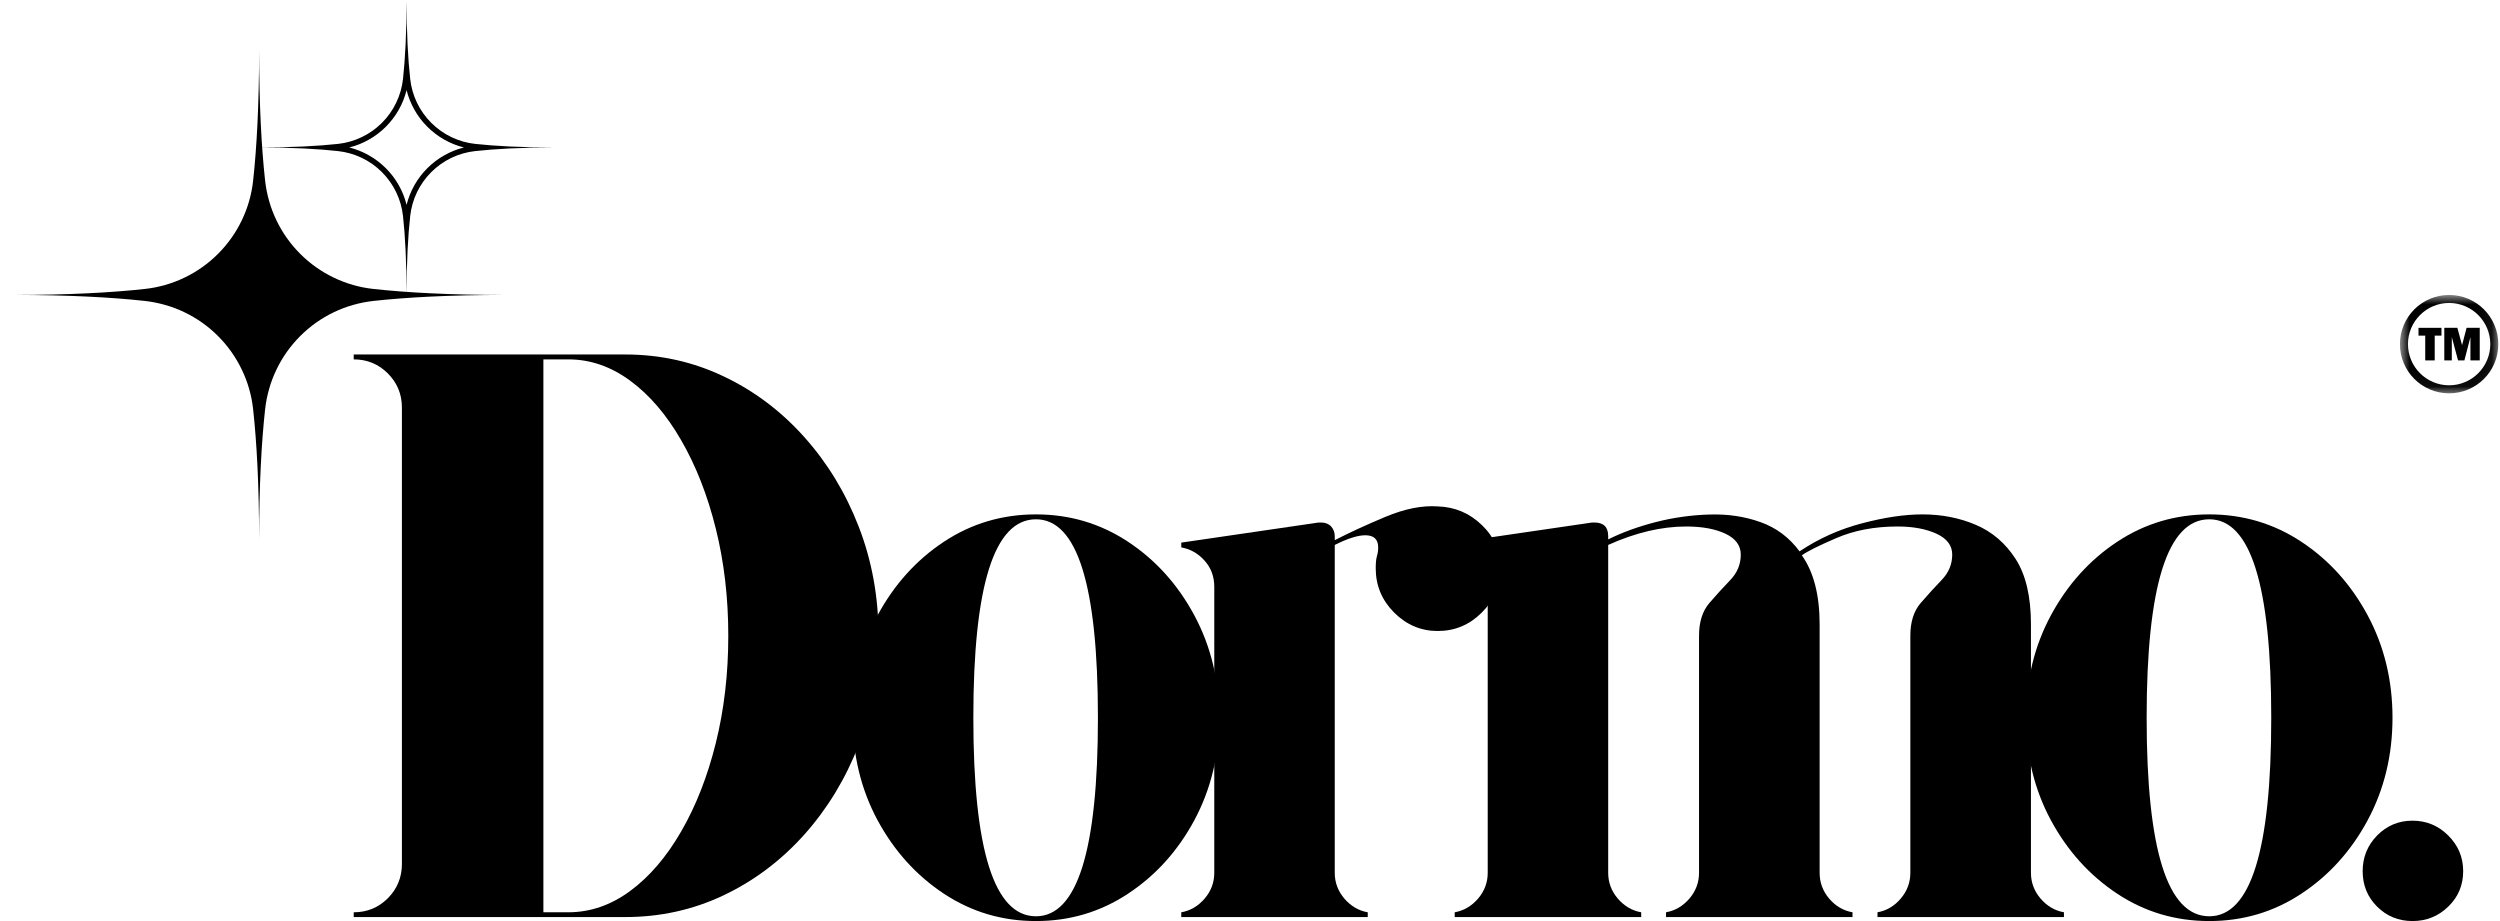
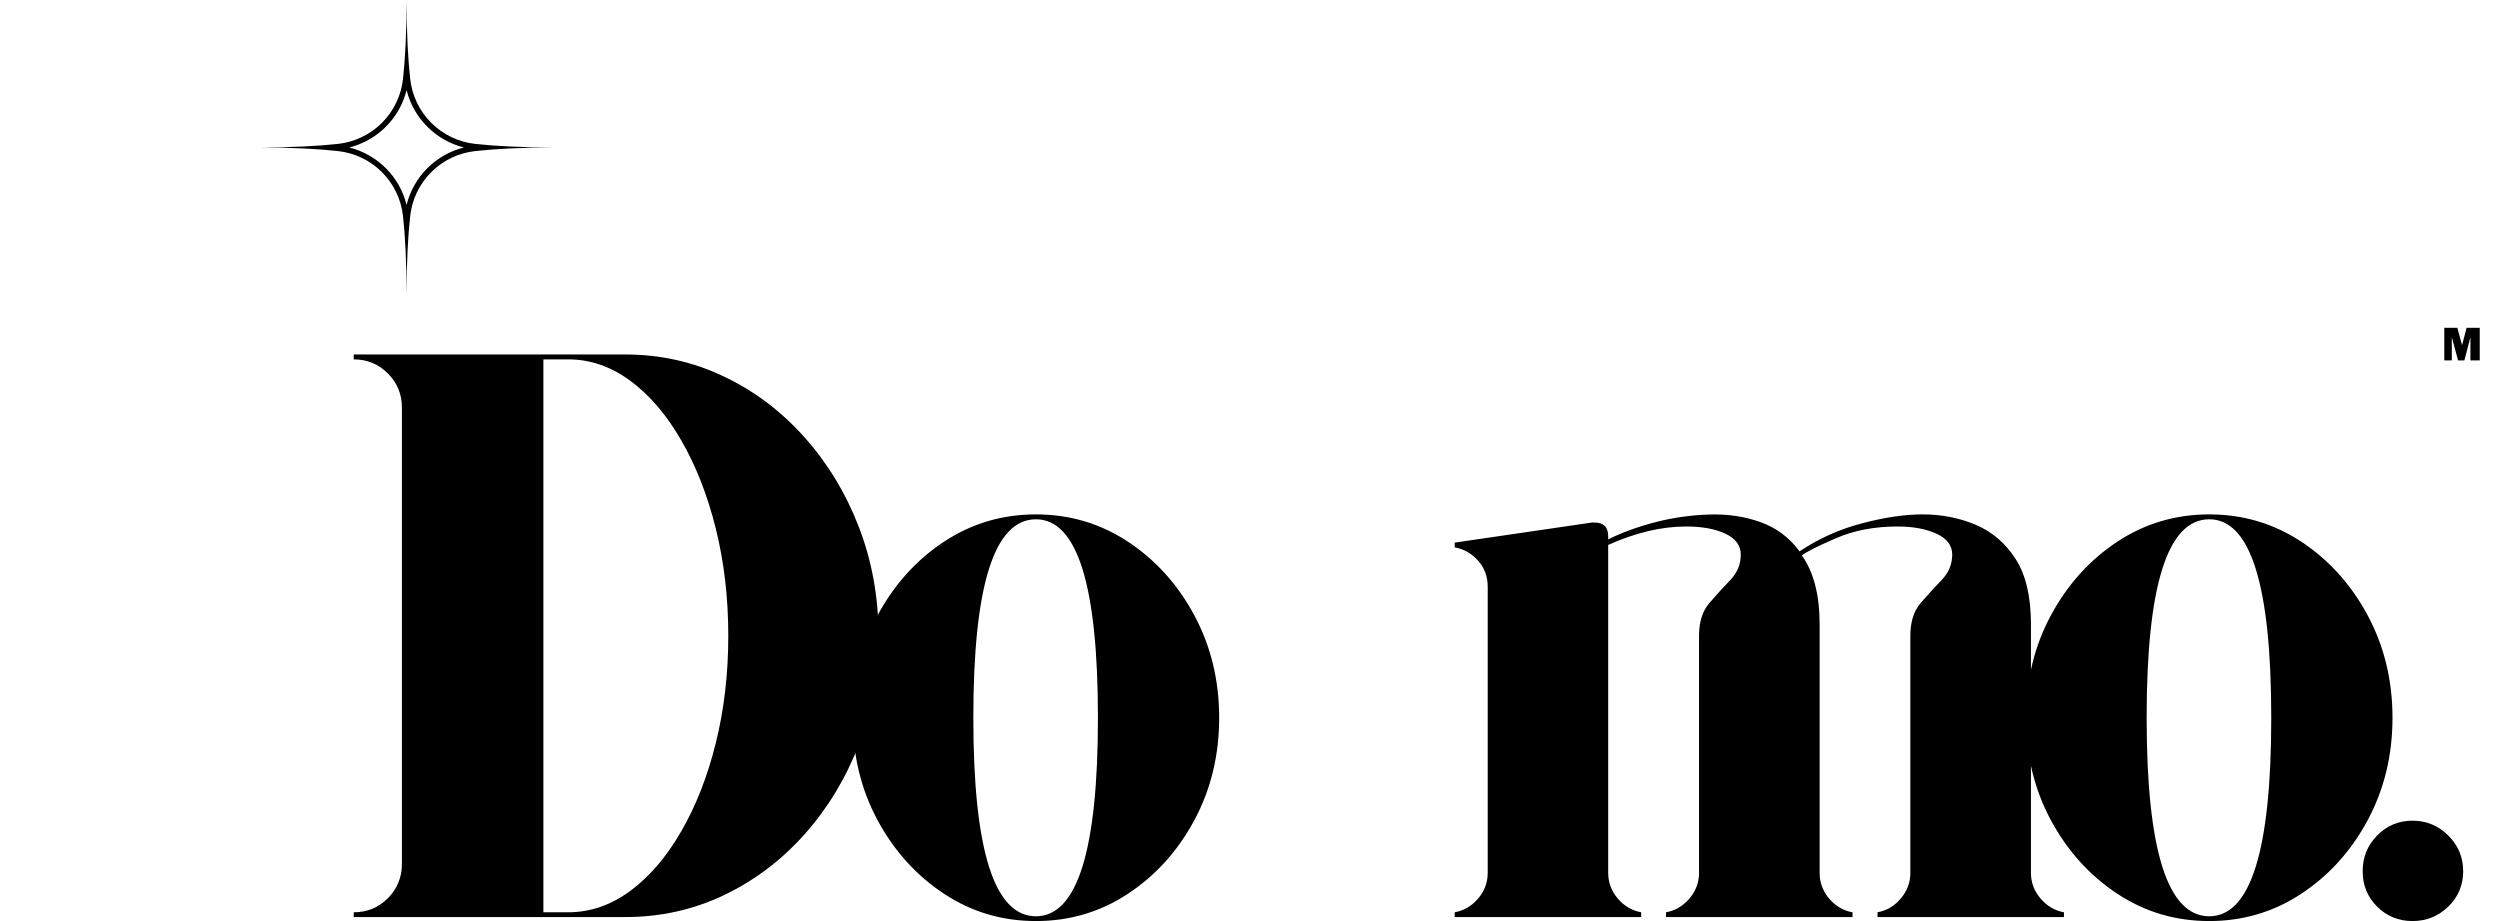
<svg xmlns="http://www.w3.org/2000/svg" fill="none" viewBox="0 0 152 56" height="56" width="152">
  <mask height="32" width="31" y="2" x="0" maskUnits="userSpaceOnUse" style="mask-type:luminance" id="mask0_147_870">
-     <path fill="white" d="M0.807 2.985H30.853V33.069H0.807V2.985Z" />
-   </mask>
+     </mask>
  <g mask="url(#mask0_147_870)">
    <path fill="black" d="M16.119 10.984C16.166 11.401 16.246 11.812 16.362 12.216C16.475 12.621 16.624 13.013 16.806 13.391C16.988 13.771 17.2 14.131 17.443 14.474C17.686 14.816 17.956 15.138 18.254 15.434C18.551 15.731 18.87 16.002 19.213 16.244C19.556 16.487 19.918 16.701 20.296 16.881C20.676 17.063 21.066 17.212 21.471 17.327C21.875 17.443 22.286 17.523 22.703 17.568C24.725 17.79 27.335 17.933 30.702 17.933C27.335 17.933 24.725 18.076 22.703 18.297C22.286 18.344 21.875 18.424 21.471 18.54C21.066 18.653 20.676 18.802 20.296 18.984C19.918 19.166 19.556 19.378 19.213 19.621C18.87 19.864 18.551 20.134 18.254 20.432C17.956 20.73 17.686 21.049 17.443 21.392C17.2 21.734 16.988 22.097 16.806 22.475C16.624 22.855 16.475 23.246 16.362 23.65C16.246 24.053 16.166 24.465 16.119 24.882C15.897 26.905 15.754 29.514 15.754 32.882C15.754 29.514 15.611 26.905 15.39 24.882C15.345 24.465 15.265 24.053 15.149 23.65C15.034 23.246 14.885 22.855 14.703 22.475C14.521 22.097 14.309 21.734 14.066 21.392C13.823 21.049 13.553 20.73 13.255 20.432C12.96 20.134 12.638 19.864 12.296 19.621C11.953 19.378 11.592 19.166 11.213 18.984C10.835 18.802 10.443 18.653 10.037 18.54C9.634 18.424 9.223 18.344 8.805 18.297C6.784 18.076 4.175 17.933 0.807 17.933C4.175 17.933 6.784 17.79 8.805 17.568C9.223 17.523 9.634 17.443 10.037 17.327C10.443 17.212 10.835 17.063 11.213 16.881C11.592 16.701 11.953 16.487 12.296 16.244C12.638 16.002 12.96 15.731 13.255 15.434C13.553 15.138 13.823 14.816 14.066 14.474C14.309 14.131 14.521 13.771 14.703 13.391C14.885 13.013 15.034 12.621 15.149 12.216C15.265 11.812 15.345 11.401 15.39 10.984C15.611 8.962 15.754 6.354 15.754 2.985C15.754 6.354 15.897 8.962 16.119 10.984Z" />
  </g>
  <path fill="black" d="M38.02 21.553C40.14 21.553 42.128 21.995 43.982 22.877C45.841 23.754 47.478 24.984 48.895 26.567C50.309 28.145 51.417 29.967 52.216 32.035C53.015 34.103 53.415 36.31 53.415 38.655C53.415 41.001 53.015 43.206 52.216 45.275C51.417 47.343 50.309 49.168 48.895 50.751C47.478 52.33 45.841 53.56 43.982 54.441C42.128 55.318 40.14 55.757 38.02 55.757H21.506V55.467C22.321 55.467 23.012 55.183 23.582 54.613C24.15 54.039 24.436 53.344 24.436 52.529V24.78C24.436 23.965 24.15 23.274 23.582 22.704C23.012 22.136 22.321 21.85 21.506 21.85V21.553H38.02ZM34.55 55.467C35.886 55.467 37.139 55.036 38.31 54.175C39.486 53.309 40.52 52.102 41.413 50.555C42.31 49.01 43.013 47.218 43.52 45.181C44.026 43.144 44.28 40.97 44.28 38.655C44.28 36.342 44.026 34.17 43.52 32.137C43.013 30.1 42.31 28.31 41.413 26.762C40.52 25.211 39.486 24.005 38.31 23.143C37.139 22.281 35.886 21.85 34.55 21.85H33.038V55.467H34.55Z" />
  <path fill="black" d="M62.986 31.275C65.039 31.275 66.903 31.829 68.58 32.936C70.26 34.044 71.606 35.535 72.614 37.409C73.621 39.286 74.126 41.362 74.126 43.638C74.126 45.921 73.621 47.999 72.614 49.874C71.606 51.744 70.26 53.233 68.58 54.339C66.903 55.448 65.039 56 62.986 56C60.934 56 59.069 55.448 57.392 54.339C55.716 53.233 54.37 51.744 53.358 49.874C52.349 47.999 51.846 45.921 51.846 43.638C51.846 41.362 52.349 39.286 53.358 37.409C54.37 35.535 55.716 34.044 57.392 32.936C59.069 31.829 60.934 31.275 62.986 31.275ZM62.986 55.71C65.497 55.71 66.754 51.687 66.754 43.638C66.754 35.596 65.497 31.573 62.986 31.573C60.448 31.573 59.179 35.596 59.179 43.638C59.179 51.687 60.448 55.71 62.986 55.71Z" />
-   <path fill="black" d="M87.412 30.789C88.451 30.821 89.344 31.197 90.092 31.918C90.844 32.634 91.22 33.512 91.22 34.55C91.22 35.596 90.844 36.493 90.092 37.245C89.344 37.993 88.451 38.365 87.412 38.365C86.398 38.365 85.517 37.993 84.764 37.245C84.016 36.493 83.644 35.596 83.644 34.55C83.644 34.227 83.668 33.984 83.715 33.821C83.766 33.655 83.793 33.475 83.793 33.281C83.793 32.791 83.531 32.544 83.01 32.544C82.555 32.544 81.936 32.74 81.153 33.132V53.07C81.153 53.656 81.349 54.179 81.74 54.637C82.132 55.091 82.604 55.37 83.159 55.467V55.757H71.822V55.467C72.375 55.37 72.849 55.091 73.24 54.637C73.632 54.179 73.828 53.656 73.828 53.07V35.678C73.828 35.057 73.632 34.526 73.24 34.088C72.849 33.649 72.375 33.381 71.822 33.281V32.991L80.174 31.769C80.209 31.769 80.236 31.769 80.252 31.769C80.268 31.769 80.291 31.769 80.322 31.769C80.583 31.769 80.787 31.851 80.933 32.011C81.079 32.174 81.153 32.37 81.153 32.599V32.842C82.034 32.388 83.061 31.916 84.232 31.424C85.407 30.934 86.466 30.723 87.412 30.789Z" />
  <path fill="black" d="M123.482 53.07C123.482 53.656 123.678 54.178 124.07 54.637C124.461 55.091 124.933 55.369 125.488 55.467V55.757H114.152V55.467C114.704 55.369 115.174 55.091 115.562 54.637C115.953 54.178 116.149 53.656 116.149 53.07V38.655C116.149 37.809 116.361 37.143 116.784 36.657C117.207 36.167 117.63 35.701 118.053 35.263C118.48 34.82 118.695 34.305 118.695 33.719C118.695 33.167 118.376 32.744 117.74 32.45C117.101 32.158 116.314 32.011 115.374 32.011C113.967 32.011 112.72 32.25 111.629 32.724C110.536 33.194 109.845 33.543 109.553 33.766C110.274 34.781 110.634 36.183 110.634 37.973V53.07C110.634 53.656 110.826 54.178 111.214 54.637C111.605 55.091 112.077 55.369 112.632 55.467V55.757H101.295V55.467C101.848 55.369 102.322 55.091 102.713 54.637C103.105 54.178 103.301 53.656 103.301 53.07V38.655C103.301 37.809 103.513 37.143 103.936 36.657C104.359 36.167 104.782 35.701 105.205 35.263C105.628 34.82 105.839 34.305 105.839 33.719C105.839 33.167 105.528 32.744 104.907 32.45C104.29 32.158 103.493 32.011 102.518 32.011C101.017 32.011 99.439 32.386 97.778 33.132V53.07C97.778 53.656 97.974 54.178 98.365 54.637C98.757 55.091 99.229 55.369 99.784 55.467V55.757H88.447V55.467C89 55.369 89.474 55.091 89.865 54.637C90.257 54.178 90.453 53.656 90.453 53.07V35.678C90.453 35.057 90.257 34.526 89.865 34.087C89.474 33.649 89 33.38 88.447 33.281V32.991L96.799 31.769C96.834 31.769 96.861 31.769 96.877 31.769C96.893 31.769 96.916 31.769 96.947 31.769C97.5 31.769 97.778 32.047 97.778 32.599V32.795C98.624 32.372 99.584 32.023 100.661 31.745C101.736 31.469 102.827 31.314 103.936 31.283C105.042 31.248 106.076 31.4 107.038 31.745C107.998 32.086 108.789 32.677 109.412 33.523C110.581 32.74 111.85 32.172 113.219 31.816C114.586 31.455 115.808 31.275 116.886 31.275C118.055 31.275 119.136 31.486 120.129 31.91C121.126 32.333 121.933 33.026 122.55 33.986C123.171 34.947 123.482 36.277 123.482 37.973V53.07Z" />
  <path fill="black" d="M134.324 31.275C136.377 31.275 138.241 31.829 139.918 32.936C141.598 34.044 142.944 35.535 143.952 37.409C144.959 39.285 145.464 41.362 145.464 43.638C145.464 45.921 144.959 47.999 143.952 49.874C142.944 51.744 141.598 53.233 139.918 54.339C138.241 55.448 136.377 56 134.324 56C132.271 56 130.407 55.448 128.73 54.339C127.054 53.233 125.708 51.744 124.696 49.874C123.687 47.999 123.184 45.921 123.184 43.638C123.184 41.362 123.687 39.285 124.696 37.409C125.708 35.535 127.054 34.044 128.73 32.936C130.407 31.829 132.271 31.275 134.324 31.275ZM134.324 55.71C136.835 55.71 138.092 51.687 138.092 43.638C138.092 35.596 136.835 31.573 134.324 31.573C131.786 31.573 130.516 35.596 130.516 43.638C130.516 51.687 131.786 55.71 134.324 55.71Z" />
  <path fill="black" d="M146.682 56C145.836 56 145.117 55.708 144.528 55.123C143.942 54.539 143.65 53.82 143.65 52.968C143.65 52.122 143.942 51.399 144.528 50.798C145.117 50.199 145.836 49.897 146.682 49.897C147.528 49.897 148.251 50.199 148.852 50.798C149.458 51.399 149.761 52.122 149.761 52.968C149.761 53.82 149.458 54.539 148.852 55.123C148.251 55.708 147.528 56 146.682 56Z" />
  <mask height="19" width="19" y="0" x="15" maskUnits="userSpaceOnUse" style="mask-type:luminance" id="mask1_147_870">
    <path fill="white" d="M15.754 6.10352e-05H33.804V18.05H15.754V6.10352e-05Z" />
  </mask>
  <g mask="url(#mask1_147_870)">
    <path fill="black" d="M24.72 5.48C24.826 5.901 24.987 6.301 25.2 6.679C25.414 7.057 25.674 7.4 25.982 7.705C26.289 8.013 26.63 8.273 27.008 8.487C27.386 8.702 27.785 8.861 28.206 8.966C27.785 9.072 27.386 9.231 27.008 9.446C26.63 9.66 26.289 9.92 25.982 10.228C25.674 10.533 25.414 10.876 25.2 11.254C24.987 11.632 24.826 12.032 24.72 12.453C24.614 12.032 24.456 11.632 24.242 11.254C24.027 10.876 23.766 10.533 23.461 10.228C23.153 9.92 22.811 9.66 22.433 9.446C22.057 9.231 21.657 9.072 21.236 8.966C21.657 8.861 22.057 8.702 22.433 8.487C22.811 8.273 23.153 8.013 23.461 7.705C23.766 7.4 24.027 7.057 24.242 6.679C24.456 6.301 24.614 5.901 24.72 5.48ZM24.72 6.10352e-05C24.72 2.021 24.634 3.586 24.503 4.799C24.475 5.049 24.426 5.296 24.358 5.537C24.287 5.78 24.199 6.015 24.09 6.242C23.982 6.469 23.855 6.687 23.708 6.892C23.563 7.098 23.4 7.29 23.222 7.468C23.044 7.646 22.852 7.809 22.646 7.954C22.441 8.099 22.223 8.228 21.996 8.336C21.769 8.445 21.534 8.534 21.291 8.604C21.05 8.673 20.803 8.722 20.552 8.749C19.34 8.88 17.775 8.966 15.754 8.966C17.775 8.966 19.34 9.053 20.552 9.186C20.803 9.213 21.05 9.262 21.291 9.331C21.534 9.399 21.769 9.489 21.996 9.597C22.223 9.707 22.441 9.834 22.646 9.979C22.852 10.126 23.044 10.287 23.222 10.465C23.4 10.643 23.563 10.837 23.708 11.043C23.855 11.248 23.982 11.464 24.09 11.691C24.199 11.918 24.287 12.153 24.358 12.396C24.426 12.639 24.475 12.886 24.503 13.136C24.634 14.349 24.72 15.914 24.72 17.933C24.72 15.914 24.806 14.349 24.94 13.136C24.967 12.886 25.016 12.639 25.084 12.396C25.153 12.153 25.243 11.918 25.351 11.691C25.461 11.464 25.588 11.248 25.733 11.043C25.88 10.837 26.04 10.643 26.221 10.465C26.399 10.287 26.591 10.126 26.796 9.979C27.002 9.834 27.217 9.707 27.445 9.597C27.672 9.489 27.907 9.399 28.15 9.331C28.392 9.262 28.639 9.213 28.89 9.186C30.102 9.053 31.667 8.966 33.687 8.966C31.667 8.966 30.102 8.88 28.89 8.749C28.639 8.722 28.392 8.673 28.15 8.604C27.907 8.534 27.672 8.445 27.445 8.336C27.217 8.228 27.002 8.099 26.796 7.954C26.591 7.809 26.399 7.646 26.221 7.468C26.042 7.29 25.88 7.098 25.733 6.892C25.588 6.687 25.461 6.469 25.351 6.242C25.243 6.015 25.153 5.78 25.084 5.537C25.016 5.296 24.967 5.049 24.94 4.799C24.806 3.586 24.72 2.021 24.72 6.10352e-05Z" />
  </g>
-   <path fill="black" d="M148.03 20.406V21.913H147.454V20.406H147.045V19.932H148.441V20.406H148.03Z" />
  <path fill="black" d="M150.768 19.932V21.913H150.202V20.496L149.835 21.913H149.45L149.07 20.496V21.913H148.613V19.932H149.408L149.694 20.984L149.969 19.932H150.768Z" />
  <mask height="7" width="7" y="17" x="145" maskUnits="userSpaceOnUse" style="mask-type:luminance" id="mask2_147_870">
-     <path fill="white" d="M145.916 17.933H151.933V23.949H145.916V17.933Z" />
+     <path fill="white" d="M145.916 17.933V23.949H145.916V17.933Z" />
  </mask>
  <g mask="url(#mask2_147_870)">
    <path fill="black" d="M148.907 18.42C147.526 18.42 146.404 19.544 146.404 20.923C146.404 22.304 147.526 23.426 148.907 23.426C150.288 23.426 151.41 22.304 151.41 20.923C151.41 19.544 150.288 18.42 148.907 18.42ZM148.907 23.914C148.503 23.914 148.112 23.836 147.743 23.679C147.387 23.528 147.066 23.313 146.791 23.039C146.517 22.764 146.302 22.445 146.151 22.089C145.994 21.718 145.916 21.327 145.916 20.923C145.916 20.52 145.994 20.128 146.151 19.76C146.302 19.404 146.517 19.084 146.791 18.808C147.066 18.534 147.387 18.319 147.743 18.168C148.112 18.013 148.503 17.933 148.907 17.933C149.31 17.933 149.702 18.013 150.07 18.168C150.427 18.319 150.748 18.534 151.022 18.808C151.296 19.084 151.512 19.404 151.662 19.76C151.819 20.128 151.897 20.52 151.897 20.923C151.897 21.327 151.819 21.718 151.662 22.089C151.512 22.445 151.296 22.764 151.022 23.039C150.748 23.313 150.427 23.528 150.07 23.679C149.702 23.836 149.31 23.914 148.907 23.914Z" />
  </g>
</svg>